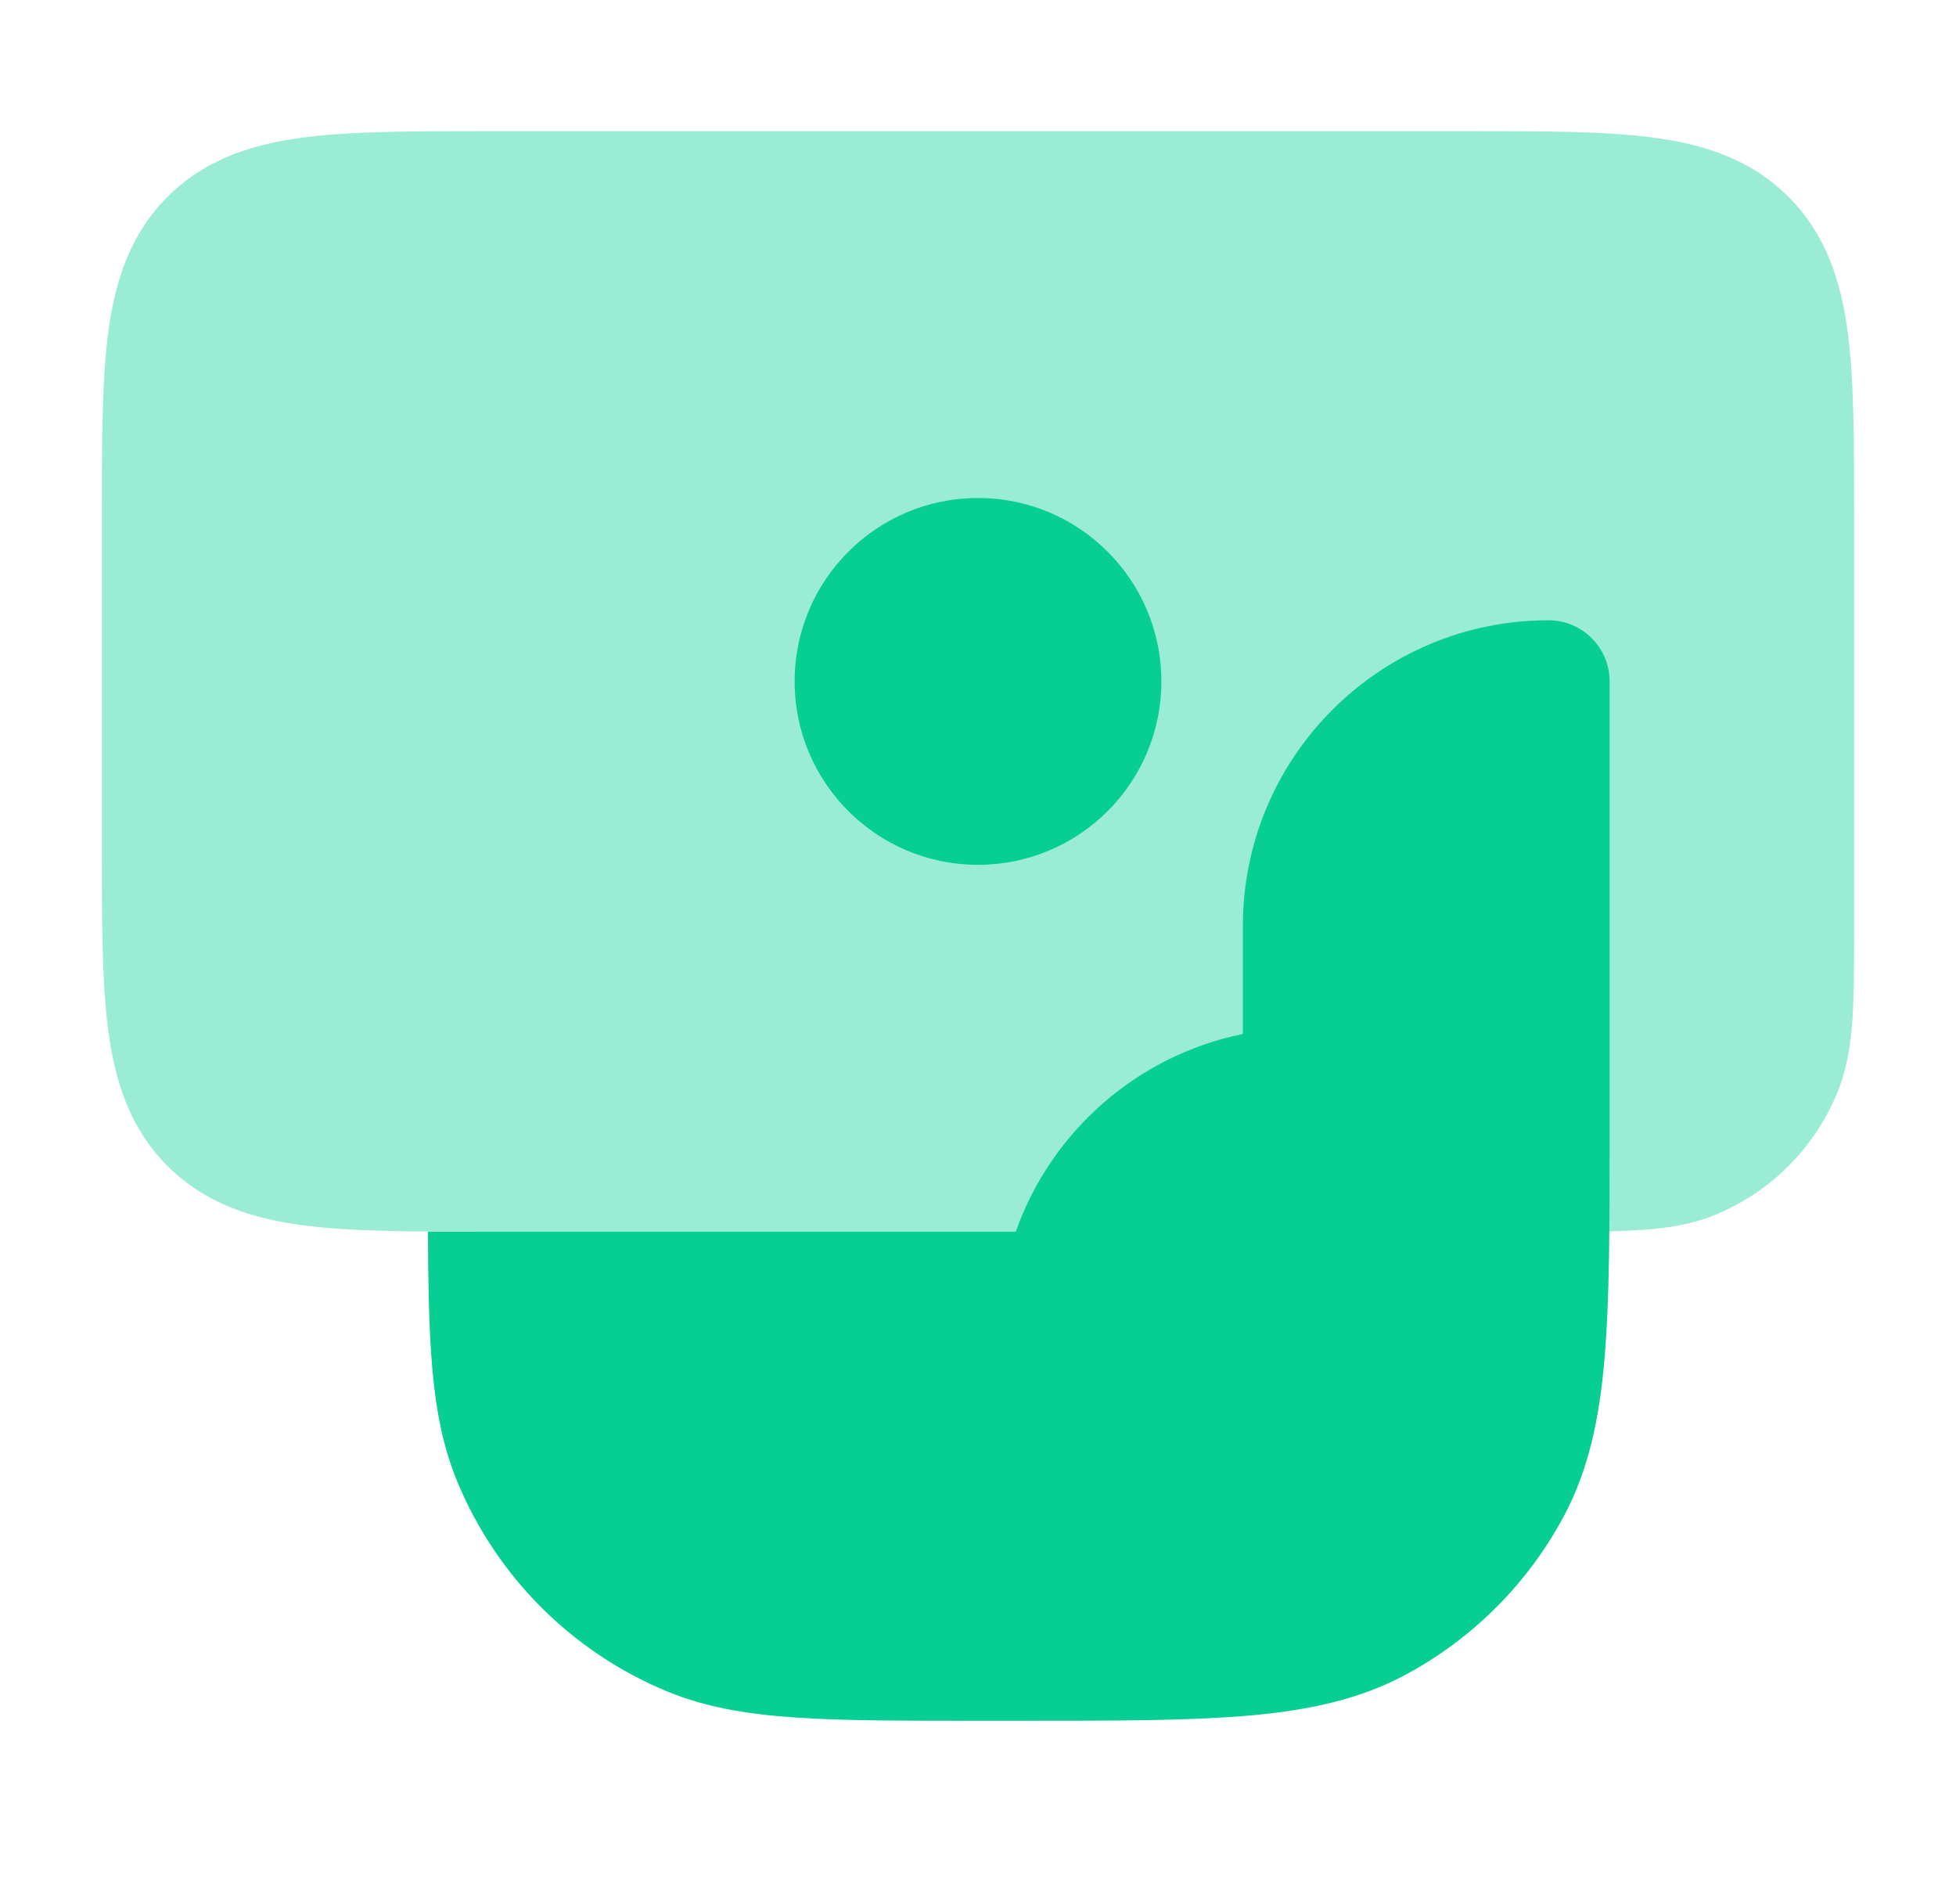
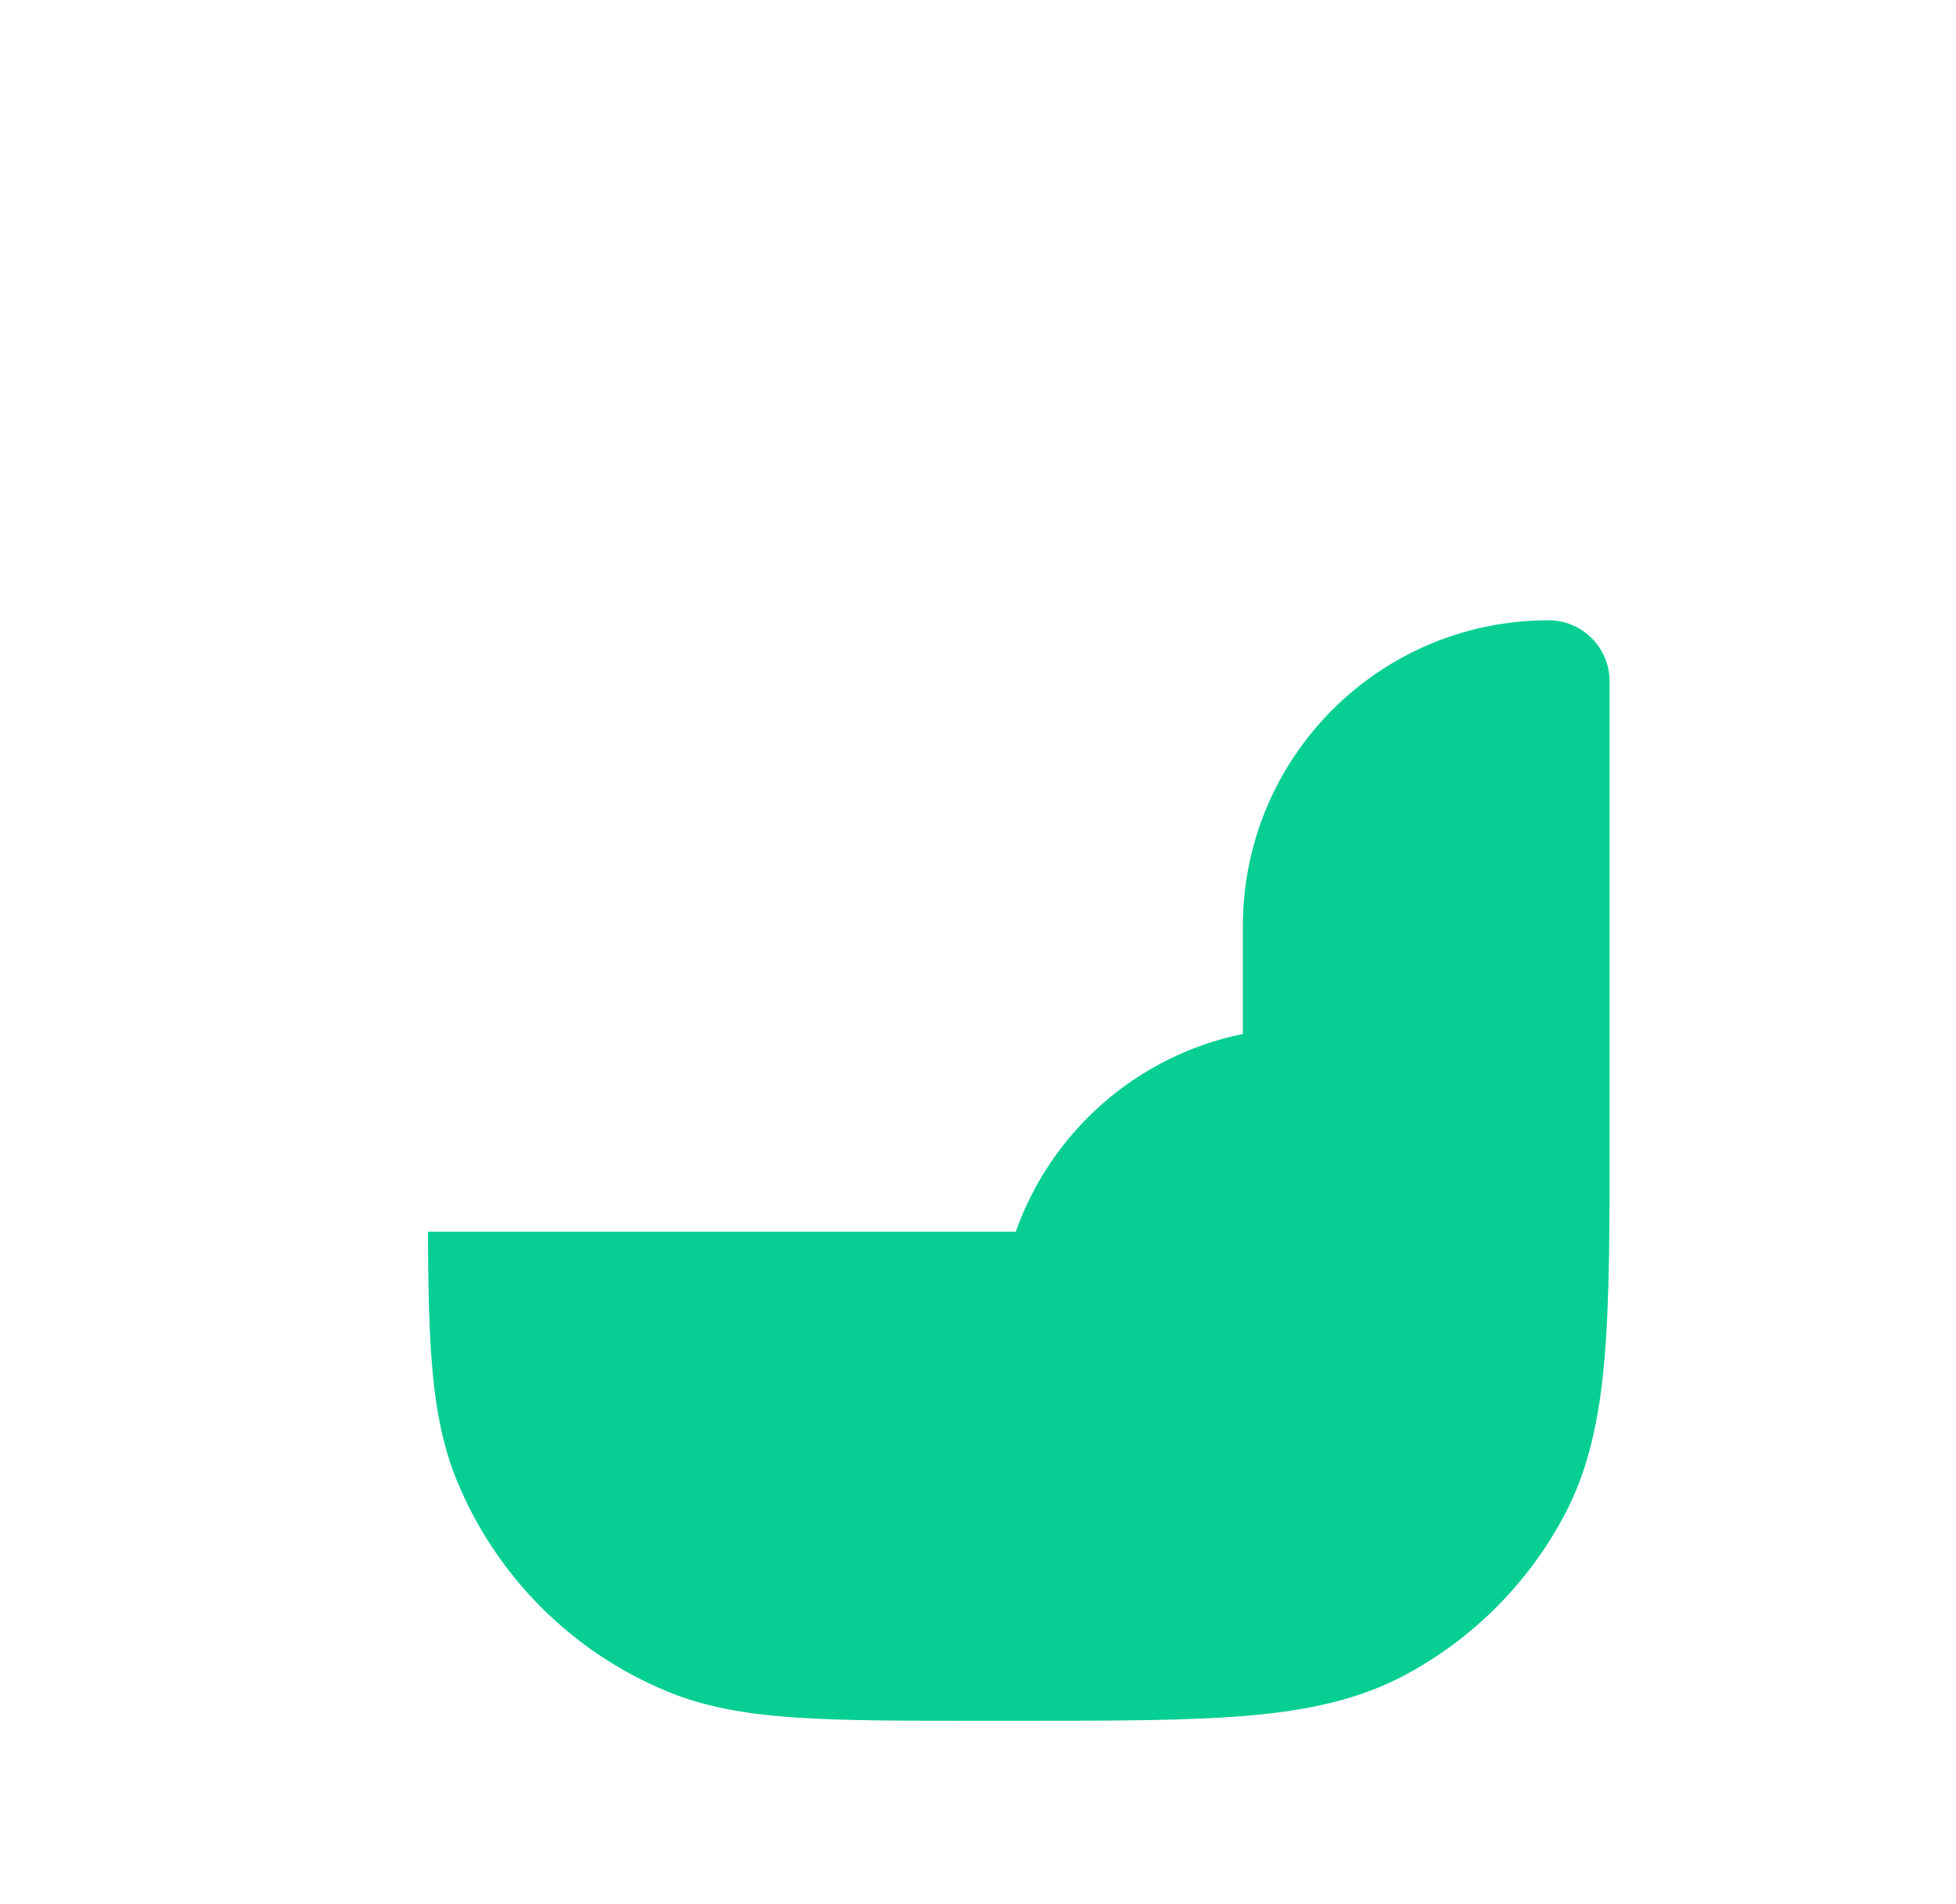
<svg xmlns="http://www.w3.org/2000/svg" width="337" height="328" viewBox="0 0 337 328" fill="none">
-   <path opacity="0.4" d="M253.48 22.594C266.096 22.593 276.616 22.593 284.968 23.716C293.784 24.901 301.742 27.508 308.137 33.904C314.533 40.299 317.141 48.258 318.326 57.073C319.449 65.425 319.448 75.945 319.448 88.562V159.855C319.448 166.095 319.448 171.306 319.156 175.583C318.852 180.036 318.198 184.241 316.509 188.319C312.59 197.78 305.072 205.298 295.61 209.217C291.533 210.907 287.327 211.561 282.875 211.864C278.598 212.156 273.387 212.156 267.147 212.156H266.791C260.975 212.156 256.26 207.441 256.26 201.625V129.704C243.989 134.041 235.198 145.743 235.198 159.5V187.583C235.198 193.399 230.482 198.115 224.666 198.115C215.31 198.115 206.915 202.168 201.114 208.649C199.118 210.881 196.263 212.156 193.268 212.156H83.52C70.904 212.156 60.383 212.158 52.031 211.034C43.216 209.849 35.257 207.242 28.862 200.846C22.466 194.451 19.859 186.492 18.674 177.677C17.551 169.325 17.551 158.805 17.552 146.189V88.561C17.551 75.946 17.551 65.425 18.674 57.073C19.859 48.258 22.466 40.299 28.862 33.904C35.257 27.508 43.216 24.901 52.031 23.716C60.383 22.593 70.903 22.593 83.519 22.594H253.48Z" fill="#07CF94" />
-   <path d="M136.906 117.375C136.906 99.926 151.052 85.781 168.5 85.781C185.948 85.781 200.094 99.926 200.094 117.375C200.094 134.823 185.95 148.969 168.5 148.969C151.05 148.969 136.906 134.823 136.906 117.375Z" fill="#07CF94" />
  <path d="M214.134 178.105V159.5C214.134 130.419 237.708 106.844 266.79 106.844C272.606 106.844 277.321 111.559 277.321 117.375V195.087C277.321 211.069 277.321 223.734 276.453 233.928C275.567 244.355 273.715 253.159 269.445 261.149C263.226 272.784 253.698 282.313 242.064 288.53C234.074 292.802 225.269 294.652 214.843 295.54C204.649 296.406 191.983 296.406 176.002 296.406H168.112C155.354 296.406 145.241 296.406 137.049 295.847C128.68 295.276 121.548 294.087 114.89 291.329C98.547 284.559 85.563 271.575 78.794 255.232C76.036 248.575 74.847 241.443 74.275 233.074C73.874 227.184 73.761 220.302 73.729 212.156H175.005C181.096 194.922 195.905 181.805 214.134 178.105Z" fill="#07CF94" />
</svg>